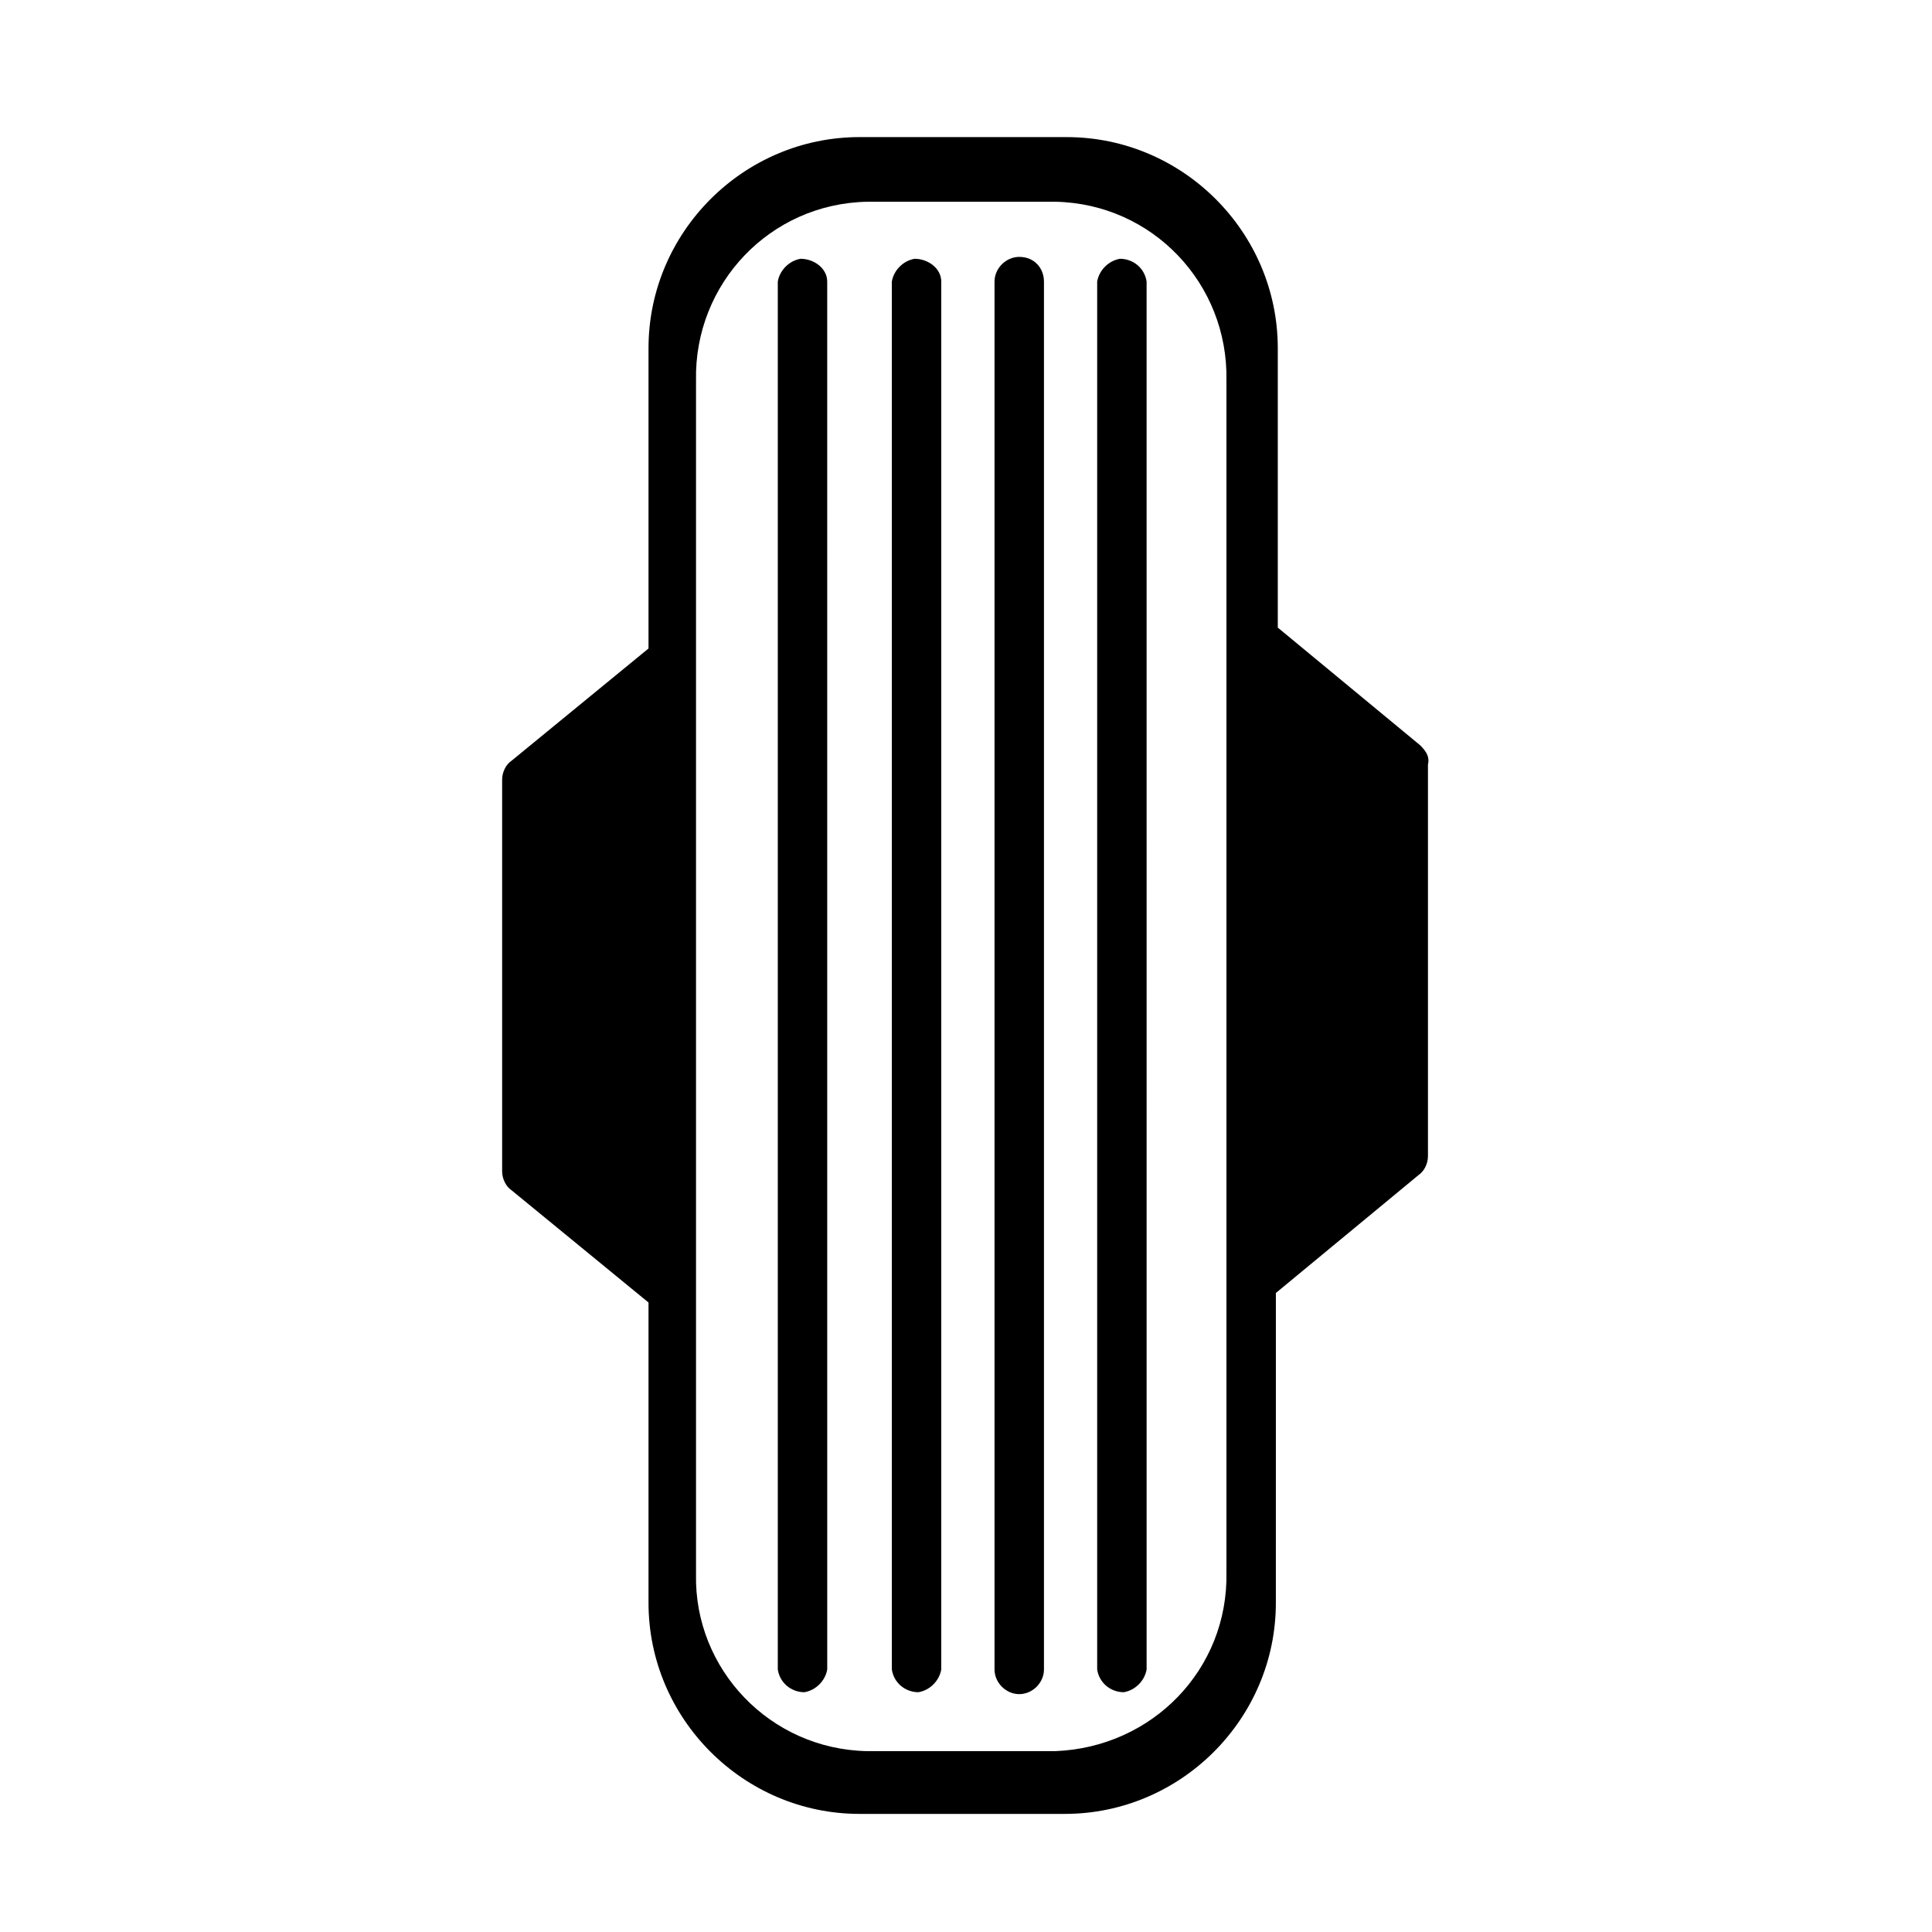
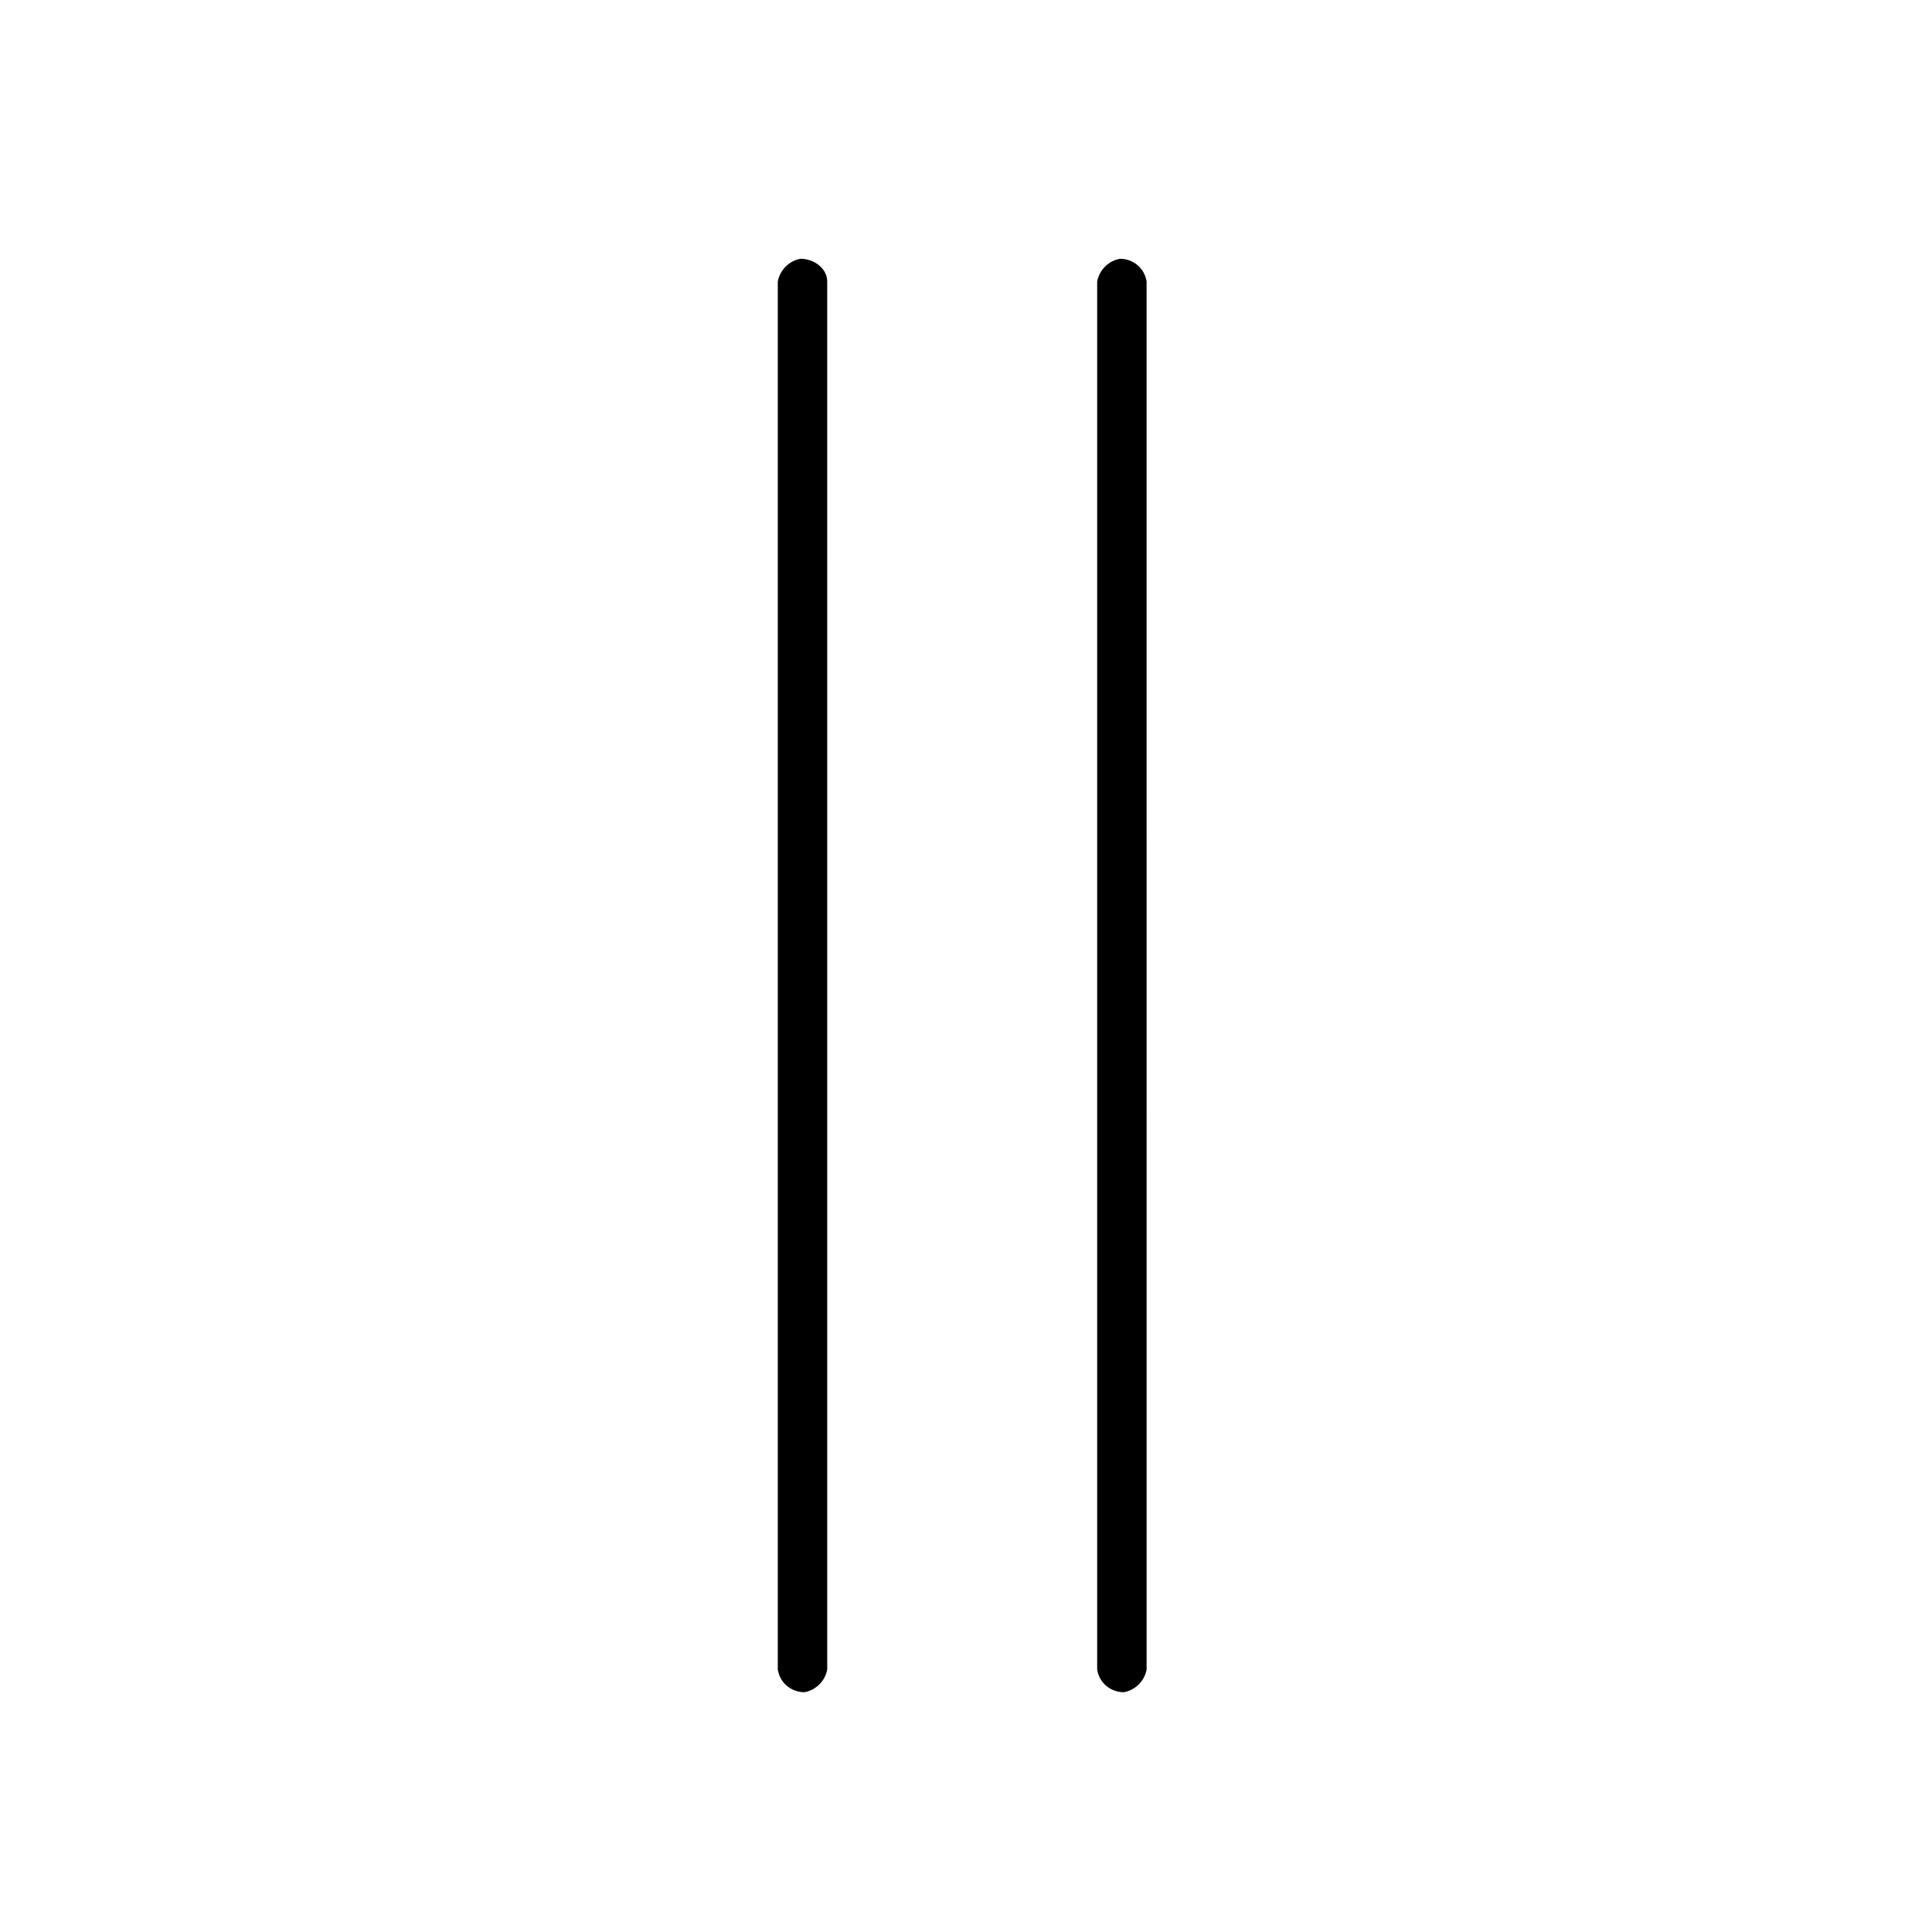
<svg xmlns="http://www.w3.org/2000/svg" fill="#000000" width="800px" height="800px" version="1.1" viewBox="144 144 512 512">
  <g>
-     <path d="m520.41 341.55-37.785-31.234v-74.059c0-30.73-25.191-55.922-55.922-55.922l-54.918-0.004c-30.73 0-55.922 25.191-55.922 55.922v79.602l-36.273 29.727c-1.512 1.008-2.519 3.023-2.519 5.039v103.79c0 2.016 1.008 4.031 2.519 5.039l36.273 29.727v79.602c0 30.73 25.191 55.922 55.922 55.922h54.41c30.73 0 55.922-25.191 55.922-55.922l0.004-82.125 37.785-31.234c1.512-1.008 2.519-3.023 2.519-5.039v-103.79c0.504-2.016-0.504-3.527-2.016-5.039zm-51.391 219.16c0.504 25.695-19.648 46.352-45.344 47.359h-49.879c-25.695-0.504-45.848-21.664-45.344-46.855v-316.39c-0.504-25.695 19.648-46.855 45.344-47.359h49.879c25.695 0.504 45.848 21.664 45.344 47.359z" />
-     <path d="m386.39 212.58c-3.023 0.504-5.543 3.023-6.047 6.047v367.78c0.504 3.527 3.527 6.047 7.055 6.047 3.023-0.504 5.543-3.023 6.047-6.047v-367.78c0-3.527-3.527-6.047-7.055-6.047z" />
-     <path d="m414.11 212.08c-3.527 0-6.551 3.023-6.551 6.551v367.78c0 3.527 3.023 6.551 6.551 6.551 3.527 0 6.551-3.023 6.551-6.551v-367.78c0-3.527-2.519-6.551-6.551-6.551z" />
    <path d="m440.81 212.58c-3.023 0.504-5.543 3.023-6.047 6.047v367.78c0.504 3.527 3.527 6.047 7.055 6.047 3.023-0.504 5.543-3.023 6.047-6.047l-0.004-367.78c-0.504-3.527-3.527-6.047-7.051-6.047z" />
    <path d="m356.17 212.58c-3.023 0.504-5.543 3.023-6.047 6.047v367.78c0.504 3.527 3.527 6.047 7.055 6.047 3.023-0.504 5.543-3.023 6.047-6.047l-0.004-367.78c0-3.527-3.523-6.047-7.051-6.047z" />
  </g>
</svg>